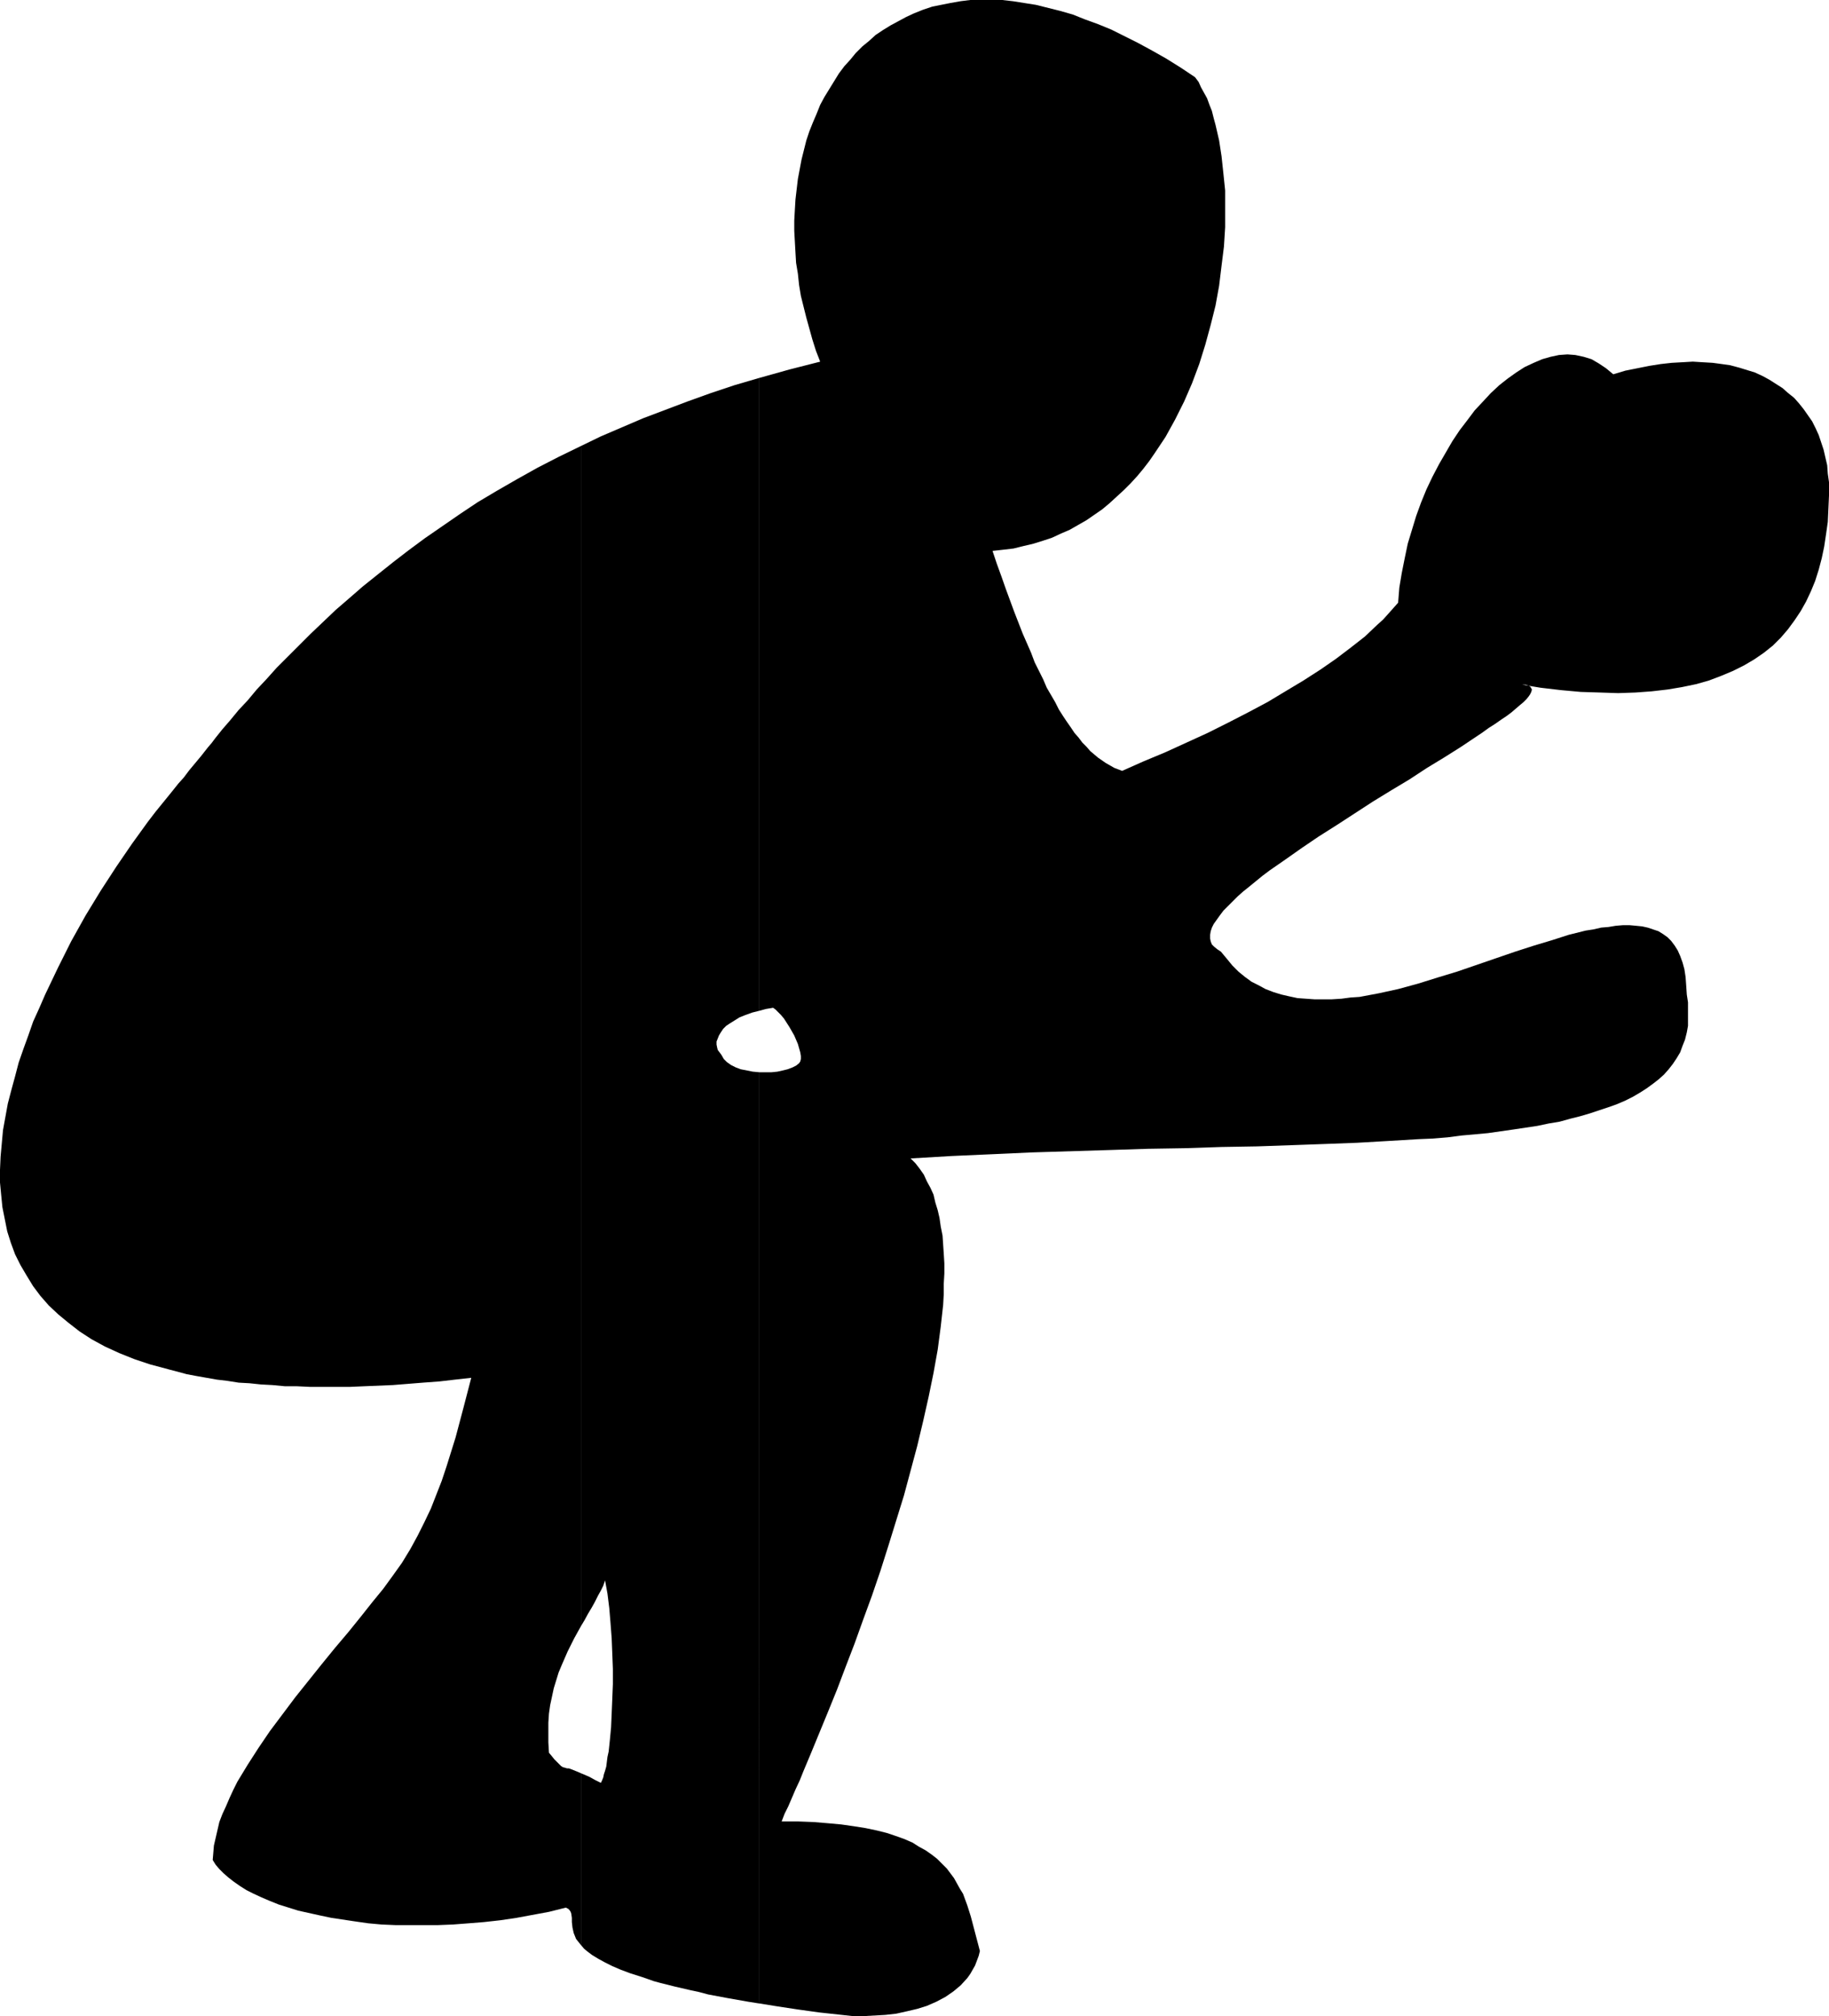
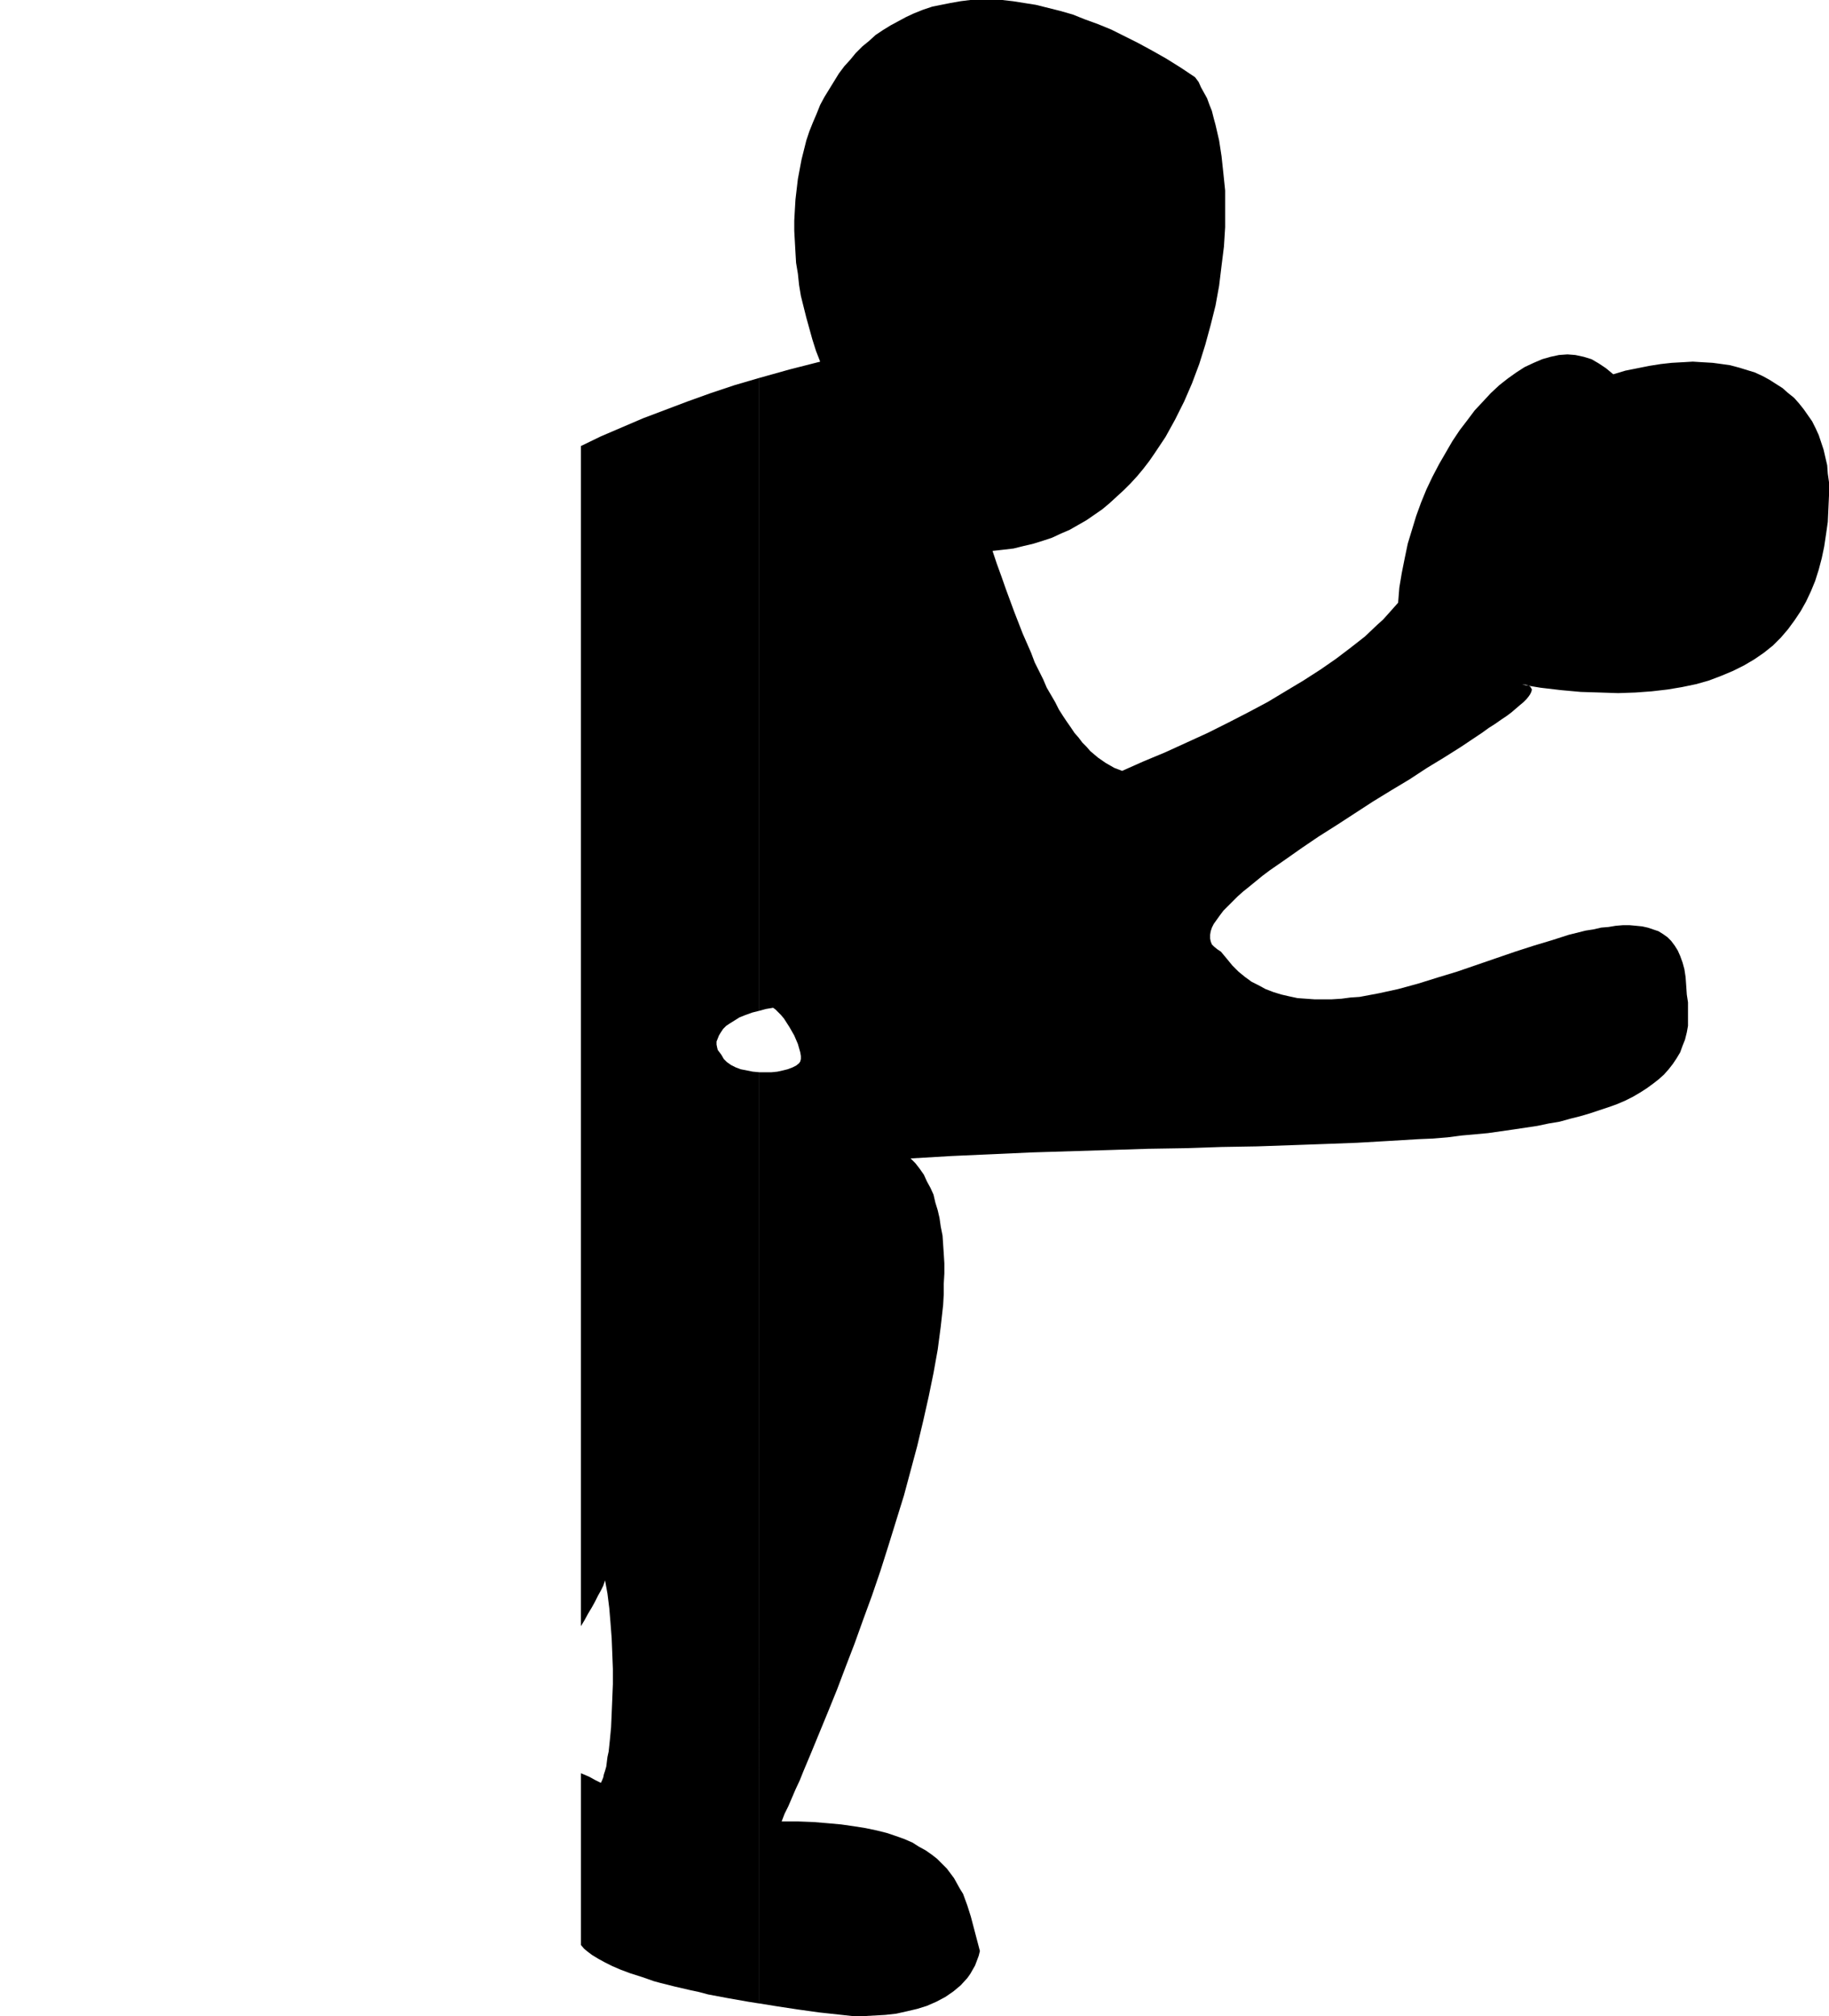
<svg xmlns="http://www.w3.org/2000/svg" xmlns:ns1="http://sodipodi.sourceforge.net/DTD/sodipodi-0.dtd" xmlns:ns2="http://www.inkscape.org/namespaces/inkscape" version="1.0" width="129.766mm" height="143.01mm" id="svg3" ns1:docname="Baseball - Catcher 1.wmf">
  <ns1:namedview id="namedview3" pagecolor="#ffffff" bordercolor="#000000" borderopacity="0.25" ns2:showpageshadow="2" ns2:pageopacity="0.0" ns2:pagecheckerboard="0" ns2:deskcolor="#d1d1d1" ns2:document-units="mm" />
  <defs id="defs1">
    <pattern id="WMFhbasepattern" patternUnits="userSpaceOnUse" width="6" height="6" x="0" y="0" />
  </defs>
  <path style="fill:#000000;fill-opacity:1;fill-rule:evenodd;stroke:none" d="m 203.616,287.465 v 249.653 l 5.01,0.808 5.333,0.808 5.818,0.808 5.979,0.646 2.909,0.323 h 2.909 l 2.909,-0.162 2.909,-0.162 2.909,-0.323 2.909,-0.646 2.747,-0.646 2.586,-0.808 2.586,-1.131 2.424,-1.293 2.101,-1.454 1.939,-1.616 1.778,-1.939 0.808,-1.131 0.646,-1.131 0.646,-1.131 0.485,-1.293 0.485,-1.293 0.323,-1.293 -0.808,-3.07 -1.616,-6.14 -0.97,-3.07 -1.131,-3.07 -0.808,-1.293 -0.808,-1.454 -0.808,-1.454 -0.97,-1.293 -0.97,-1.293 -1.293,-1.293 -1.293,-1.293 -1.454,-1.131 -1.616,-1.131 -1.778,-0.97 -1.778,-1.131 -2.262,-0.97 -2.262,-0.808 -2.424,-0.808 -2.586,-0.646 -3.07,-0.646 -3.07,-0.485 -3.394,-0.485 -3.555,-0.323 -3.878,-0.323 -4.202,-0.162 h -4.363 l 0.808,-2.101 0.97,-1.939 0.97,-2.262 0.97,-2.262 1.131,-2.424 0.97,-2.424 2.101,-5.009 2.262,-5.494 2.262,-5.494 2.424,-5.979 2.262,-5.979 2.424,-6.302 2.262,-6.302 2.424,-6.625 2.262,-6.625 2.101,-6.625 2.101,-6.787 2.101,-6.787 1.778,-6.625 1.778,-6.625 1.616,-6.787 1.454,-6.464 1.293,-6.302 1.131,-6.302 0.808,-6.14 0.646,-5.817 0.162,-2.909 v -2.747 l 0.162,-2.747 v -2.747 l -0.162,-2.585 -0.162,-2.424 -0.162,-2.424 -0.485,-2.424 -0.323,-2.262 -0.485,-2.101 -0.646,-2.101 -0.485,-2.101 -0.808,-1.777 -0.97,-1.777 -0.808,-1.777 -1.131,-1.616 -1.131,-1.454 -1.293,-1.293 10.989,-0.646 10.827,-0.485 10.827,-0.485 10.504,-0.323 10.504,-0.323 10.019,-0.323 10.019,-0.162 9.696,-0.323 9.534,-0.162 9.211,-0.323 9.05,-0.323 8.565,-0.323 8.403,-0.485 8.08,-0.485 3.878,-0.162 3.878,-0.323 3.717,-0.485 3.555,-0.323 3.555,-0.323 3.394,-0.485 3.394,-0.485 3.232,-0.485 3.232,-0.485 3.07,-0.646 2.909,-0.485 2.909,-0.808 2.586,-0.646 2.747,-0.808 2.424,-0.808 2.424,-0.808 2.262,-0.808 2.262,-0.97 1.939,-0.97 1.939,-1.131 1.778,-1.131 1.778,-1.293 1.454,-1.131 1.454,-1.293 1.293,-1.454 1.131,-1.454 0.97,-1.454 0.97,-1.616 0.646,-1.777 0.646,-1.616 0.485,-1.939 0.323,-1.777 v -1.939 -2.101 -2.262 l -0.323,-2.101 -0.162,-2.424 -0.162,-2.262 -0.323,-2.101 -0.485,-1.777 -0.646,-1.777 -0.646,-1.454 -0.808,-1.293 -0.97,-1.293 -0.97,-0.97 -1.131,-0.808 -1.293,-0.808 -1.454,-0.485 -1.454,-0.485 -1.454,-0.323 -1.616,-0.162 -1.778,-0.162 h -1.778 l -1.939,0.162 -1.939,0.323 -1.939,0.162 -2.101,0.485 -2.101,0.323 -4.525,1.131 -4.525,1.454 -4.848,1.454 -5.01,1.616 -5.171,1.777 -10.342,3.555 -5.333,1.616 -5.171,1.616 -5.333,1.454 -5.171,1.131 -5.171,0.97 -2.424,0.162 -2.424,0.323 -2.586,0.162 h -2.262 -2.424 l -2.262,-0.162 -2.262,-0.162 -2.262,-0.485 -2.101,-0.485 -2.101,-0.646 -2.101,-0.808 -1.778,-0.97 -1.939,-0.97 -1.778,-1.293 -1.778,-1.454 -1.616,-1.616 -1.454,-1.777 -1.616,-1.939 -0.97,-0.646 -0.808,-0.646 -0.646,-0.646 -0.323,-0.808 -0.162,-0.808 v -0.97 l 0.162,-0.97 0.323,-0.97 0.485,-0.97 0.808,-1.131 0.808,-1.131 0.97,-1.293 1.131,-1.131 1.293,-1.293 1.454,-1.454 1.454,-1.293 1.616,-1.293 1.778,-1.454 1.778,-1.454 1.939,-1.454 4.202,-2.909 4.363,-3.07 4.525,-3.07 4.848,-3.07 9.696,-6.302 5.01,-3.07 4.848,-2.909 4.686,-3.07 4.525,-2.747 4.363,-2.747 1.939,-1.293 1.939,-1.293 1.939,-1.293 1.778,-1.293 1.778,-1.131 1.616,-1.131 1.454,-0.97 1.293,-0.97 1.131,-0.97 1.131,-0.97 0.97,-0.808 0.808,-0.808 0.646,-0.808 0.323,-0.485 0.323,-0.646 0.162,-0.646 -0.162,-0.323 -0.323,-0.485 -0.323,-0.162 -0.808,-0.323 h -0.97 l -0.97,-0.162 5.818,0.97 5.494,0.646 5.333,0.485 5.171,0.162 4.848,0.162 4.686,-0.162 4.363,-0.323 4.202,-0.485 3.878,-0.646 3.878,-0.808 3.394,-0.97 3.394,-1.293 3.07,-1.293 2.909,-1.454 2.747,-1.616 2.586,-1.777 2.424,-1.939 2.101,-2.101 1.939,-2.262 1.778,-2.424 1.616,-2.424 1.454,-2.585 1.293,-2.747 1.131,-2.747 0.97,-3.07 0.808,-3.07 0.646,-3.07 0.485,-3.232 0.485,-3.393 0.162,-3.555 0.162,-3.555 v -3.555 l -0.323,-2.262 -0.162,-2.262 -0.485,-2.101 -0.485,-2.101 -0.646,-1.939 -0.646,-1.939 -0.808,-1.777 -0.97,-1.939 -1.131,-1.616 -1.131,-1.616 -1.293,-1.616 -1.293,-1.454 -1.616,-1.293 -1.454,-1.293 -1.778,-1.131 -1.778,-1.131 -1.778,-0.97 -2.101,-0.97 -2.101,-0.646 -2.101,-0.646 -2.424,-0.646 -2.262,-0.323 -2.424,-0.323 -2.747,-0.162 -2.586,-0.162 -2.747,0.162 -2.909,0.162 -2.909,0.323 -3.07,0.485 -3.232,0.646 -3.232,0.646 -3.232,0.97 -0.97,-0.808 -0.97,-0.808 -1.939,-1.293 -1.939,-1.131 -2.101,-0.646 -2.262,-0.485 -2.101,-0.162 -2.262,0.162 -2.262,0.485 -2.262,0.646 -2.262,0.97 -2.424,1.131 -2.262,1.454 -2.262,1.616 -2.262,1.777 -2.262,2.101 -2.101,2.262 -2.262,2.424 -1.939,2.585 -2.101,2.747 -1.939,2.909 -1.778,3.07 -1.778,3.07 -1.778,3.393 -1.616,3.393 -1.454,3.555 -1.293,3.555 -1.131,3.717 -1.131,3.717 -0.808,3.878 -0.808,4.04 -0.646,3.878 -0.323,4.04 -1.293,1.454 -1.293,1.454 -1.454,1.616 -1.616,1.454 -3.232,3.07 -3.717,2.909 -4.04,3.07 -4.202,2.909 -4.525,2.909 -4.848,2.909 -4.848,2.909 -5.171,2.747 -5.333,2.747 -5.494,2.747 -5.656,2.585 -5.656,2.585 -5.818,2.424 -5.818,2.585 -2.101,-0.808 -2.262,-1.293 -2.101,-1.454 -2.101,-1.777 -0.97,-1.131 -1.131,-1.131 -0.97,-1.293 -1.131,-1.293 -0.97,-1.454 -1.131,-1.616 -0.97,-1.454 -1.131,-1.777 -0.97,-1.939 -1.131,-1.939 -1.131,-1.939 -0.97,-2.262 -1.131,-2.262 -1.131,-2.262 -0.97,-2.585 -1.131,-2.585 -1.131,-2.585 -1.131,-2.909 -1.131,-2.909 -1.131,-3.07 -1.131,-3.07 -1.131,-3.232 -1.293,-3.555 -1.131,-3.393 2.909,-0.323 2.747,-0.323 2.586,-0.646 2.747,-0.646 2.586,-0.808 2.424,-0.808 2.424,-1.131 2.262,-0.97 2.262,-1.293 2.262,-1.293 2.101,-1.454 2.101,-1.454 1.939,-1.616 1.939,-1.777 1.939,-1.777 1.778,-1.777 1.778,-1.939 1.616,-1.939 1.616,-2.101 1.454,-2.101 2.909,-4.363 2.586,-4.686 2.424,-4.848 2.101,-4.848 1.939,-5.171 1.616,-5.171 1.454,-5.332 1.293,-5.171 0.97,-5.332 0.646,-5.332 0.646,-5.171 0.323,-5.171 v -5.009 -4.848 l -0.485,-4.686 -0.485,-4.524 -0.646,-4.201 -0.97,-4.201 -0.485,-1.777 -0.485,-1.939 -0.646,-1.616 -0.646,-1.777 -0.808,-1.454 -0.808,-1.454 -0.646,-1.454 -0.97,-1.293 -3.878,-2.585 -3.878,-2.424 -3.717,-2.101 -3.878,-2.101 -3.555,-1.777 -3.555,-1.777 -3.555,-1.454 -3.555,-1.293 -3.232,-1.293 -3.394,-0.97 -3.232,-0.808 -3.232,-0.808 -3.07,-0.485 -3.07,-0.485 L 268.74,0 h -2.909 -2.909 -2.747 l -2.586,0.323 -2.747,0.485 -2.424,0.485 -2.424,0.485 -2.424,0.808 -2.424,0.97 -2.101,0.97 -2.101,1.131 -2.101,1.131 -2.101,1.293 -1.939,1.293 -1.778,1.616 -1.778,1.454 -1.778,1.777 -1.454,1.777 -1.616,1.777 -1.454,1.939 -1.293,2.101 -1.293,2.101 -1.293,2.101 -1.131,2.101 -0.97,2.424 -0.97,2.262 -0.97,2.424 -0.808,2.424 -0.646,2.585 -0.646,2.585 -0.485,2.585 -0.485,2.585 -0.323,2.747 -0.323,2.747 -0.162,2.747 -0.162,2.909 v 2.747 l 0.162,2.909 0.162,2.909 0.162,2.747 0.485,2.909 0.323,3.07 0.485,2.909 1.454,5.817 0.808,2.909 0.808,2.909 0.97,3.07 1.131,2.909 -8.242,2.101 -8.08,2.262 v 169.667 l 1.778,-0.485 1.939,-0.323 0.646,0.485 0.646,0.646 0.808,0.808 0.808,0.97 1.454,2.262 1.293,2.262 0.485,1.131 0.485,1.131 0.323,1.131 0.323,1.131 0.162,0.97 v 0.808 l -0.162,0.646 -0.323,0.485 -0.808,0.646 -0.97,0.485 -1.293,0.485 -1.293,0.323 -1.454,0.323 -1.616,0.162 h -1.616 z" id="path1" />
  <path style="fill:#000000;fill-opacity:1;fill-rule:evenodd;stroke:none" d="M 203.616,270.983 V 101.316 l -6.626,1.939 -6.302,2.101 -6.302,2.262 -5.979,2.262 -5.979,2.262 -5.656,2.424 -5.656,2.424 -5.333,2.585 v 316.389 l 0.97,-1.616 0.97,-1.777 0.97,-1.616 0.808,-1.454 0.808,-1.616 0.808,-1.454 0.646,-1.293 0.485,-1.454 0.646,3.555 0.485,3.878 0.323,3.878 0.323,4.201 0.162,4.04 0.162,4.201 v 4.04 l -0.162,4.04 -0.162,3.878 -0.162,3.717 -0.323,3.393 -0.323,3.07 -0.323,1.454 -0.162,1.293 -0.162,1.293 -0.323,1.131 -0.323,0.97 -0.162,0.808 -0.323,0.808 -0.323,0.646 -1.616,-0.808 -1.454,-0.808 -1.131,-0.485 -1.131,-0.485 v 46.053 l 0.808,0.97 0.97,0.808 1.293,0.97 1.616,0.97 1.778,0.97 1.939,0.97 2.262,0.97 2.586,0.97 3.07,0.97 3.232,1.131 1.778,0.485 1.939,0.485 1.939,0.485 2.101,0.485 2.101,0.485 2.262,0.485 2.424,0.646 2.586,0.485 2.586,0.485 2.747,0.485 2.747,0.485 3.07,0.485 V 287.465 l -1.778,-0.162 -1.616,-0.323 -1.616,-0.323 -1.293,-0.485 -1.293,-0.646 -1.131,-0.808 -0.808,-0.808 -0.646,-1.131 -0.485,-0.646 -0.485,-0.646 -0.162,-0.646 -0.162,-0.808 v -0.808 l 0.323,-0.808 0.323,-0.808 0.485,-0.808 0.646,-0.97 0.808,-0.808 0.97,-0.646 1.293,-0.808 1.293,-0.808 1.616,-0.646 1.778,-0.646 z" id="path2" />
-   <path style="fill:#000000;fill-opacity:1;fill-rule:evenodd;stroke:none" d="m 155.782,435.964 v -316.389 l -5.979,2.909 -5.656,2.909 -5.494,3.07 -5.333,3.07 -5.171,3.07 -4.848,3.232 -4.686,3.232 -4.686,3.232 -4.363,3.232 -4.202,3.232 -4.04,3.232 -4.04,3.232 -3.717,3.232 -3.555,3.07 -3.394,3.232 -3.394,3.232 -3.07,3.07 -3.07,3.07 -2.909,2.909 -2.747,3.07 -2.586,2.747 -2.424,2.909 -2.424,2.585 -2.262,2.747 -2.101,2.424 -1.939,2.424 -0.97,1.293 -0.97,1.131 -1.778,2.262 -1.616,1.939 -1.616,1.939 -1.454,1.939 -1.454,1.616 -1.939,2.424 -2.101,2.585 -2.101,2.585 -2.101,2.747 -2.101,2.909 -2.101,2.909 -4.202,6.14 -4.202,6.464 -4.04,6.625 -3.878,6.948 -3.555,7.11 -3.394,7.11 -1.616,3.717 -1.616,3.555 -1.293,3.717 -1.293,3.555 -1.293,3.717 -0.97,3.717 -0.97,3.555 -0.97,3.717 -0.646,3.555 -0.646,3.555 -0.323,3.555 -0.323,3.555 L 0,313.642 v 3.393 l 0.323,3.393 0.323,3.232 0.646,3.232 0.646,3.232 0.97,3.07 1.131,3.07 1.454,2.909 1.616,2.747 1.778,2.909 1.939,2.585 2.262,2.585 2.586,2.424 2.747,2.262 2.909,2.262 3.232,2.101 3.555,1.939 3.878,1.777 4.04,1.616 4.363,1.454 4.848,1.293 2.424,0.646 2.424,0.646 2.586,0.485 2.747,0.485 2.747,0.485 2.747,0.323 3.07,0.485 2.909,0.162 3.07,0.323 3.07,0.162 3.394,0.323 h 3.232 l 3.394,0.162 h 7.11 3.717 l 3.717,-0.162 3.878,-0.162 3.878,-0.162 4.04,-0.323 4.04,-0.323 4.363,-0.323 4.202,-0.485 4.363,-0.485 -2.101,8.079 -2.101,7.918 -2.424,7.756 -1.293,3.878 -1.454,3.717 -1.454,3.717 -1.778,3.717 -1.778,3.555 -1.939,3.555 -2.262,3.717 -2.424,3.393 -2.586,3.555 -2.909,3.555 -3.07,3.878 -3.394,4.201 -3.555,4.201 -3.555,4.363 -7.11,8.887 -3.394,4.524 -3.394,4.524 -3.07,4.524 -2.909,4.524 -2.747,4.524 -1.131,2.262 -0.97,2.101 -0.97,2.262 -0.97,2.101 -0.808,2.101 -0.485,2.101 -0.485,2.101 -0.485,2.101 -0.162,1.939 -0.162,1.939 0.808,1.293 0.97,1.131 1.131,1.131 1.293,1.131 1.454,1.131 1.616,1.131 1.778,1.131 1.939,0.97 2.101,0.97 2.262,0.97 2.424,0.97 2.586,0.808 2.586,0.808 2.909,0.646 2.909,0.646 3.07,0.646 3.232,0.485 3.232,0.485 3.394,0.485 3.555,0.323 3.717,0.162 h 3.717 3.878 3.878 l 4.04,-0.162 4.202,-0.323 4.04,-0.323 4.363,-0.485 4.363,-0.646 4.363,-0.808 4.363,-0.808 4.525,-1.131 0.646,0.323 0.323,0.323 0.323,0.485 0.162,0.485 0.162,1.131 v 1.131 l 0.162,1.454 0.323,1.454 0.323,0.808 0.323,0.808 0.646,0.808 0.646,0.808 v -46.053 l -1.131,-0.485 -0.808,-0.323 -0.808,-0.323 -0.485,-0.162 h -0.485 l -0.485,-0.162 -0.646,-0.162 -0.485,-0.323 -0.323,-0.323 -0.323,-0.323 -0.485,-0.485 -0.646,-0.646 -0.646,-0.808 -0.808,-0.97 -0.162,-2.747 v -2.747 -2.585 l 0.162,-2.424 0.323,-2.262 0.485,-2.262 0.485,-2.262 0.646,-2.101 0.646,-2.101 0.808,-1.939 1.616,-3.717 1.778,-3.555 z" id="path3" />
</svg>